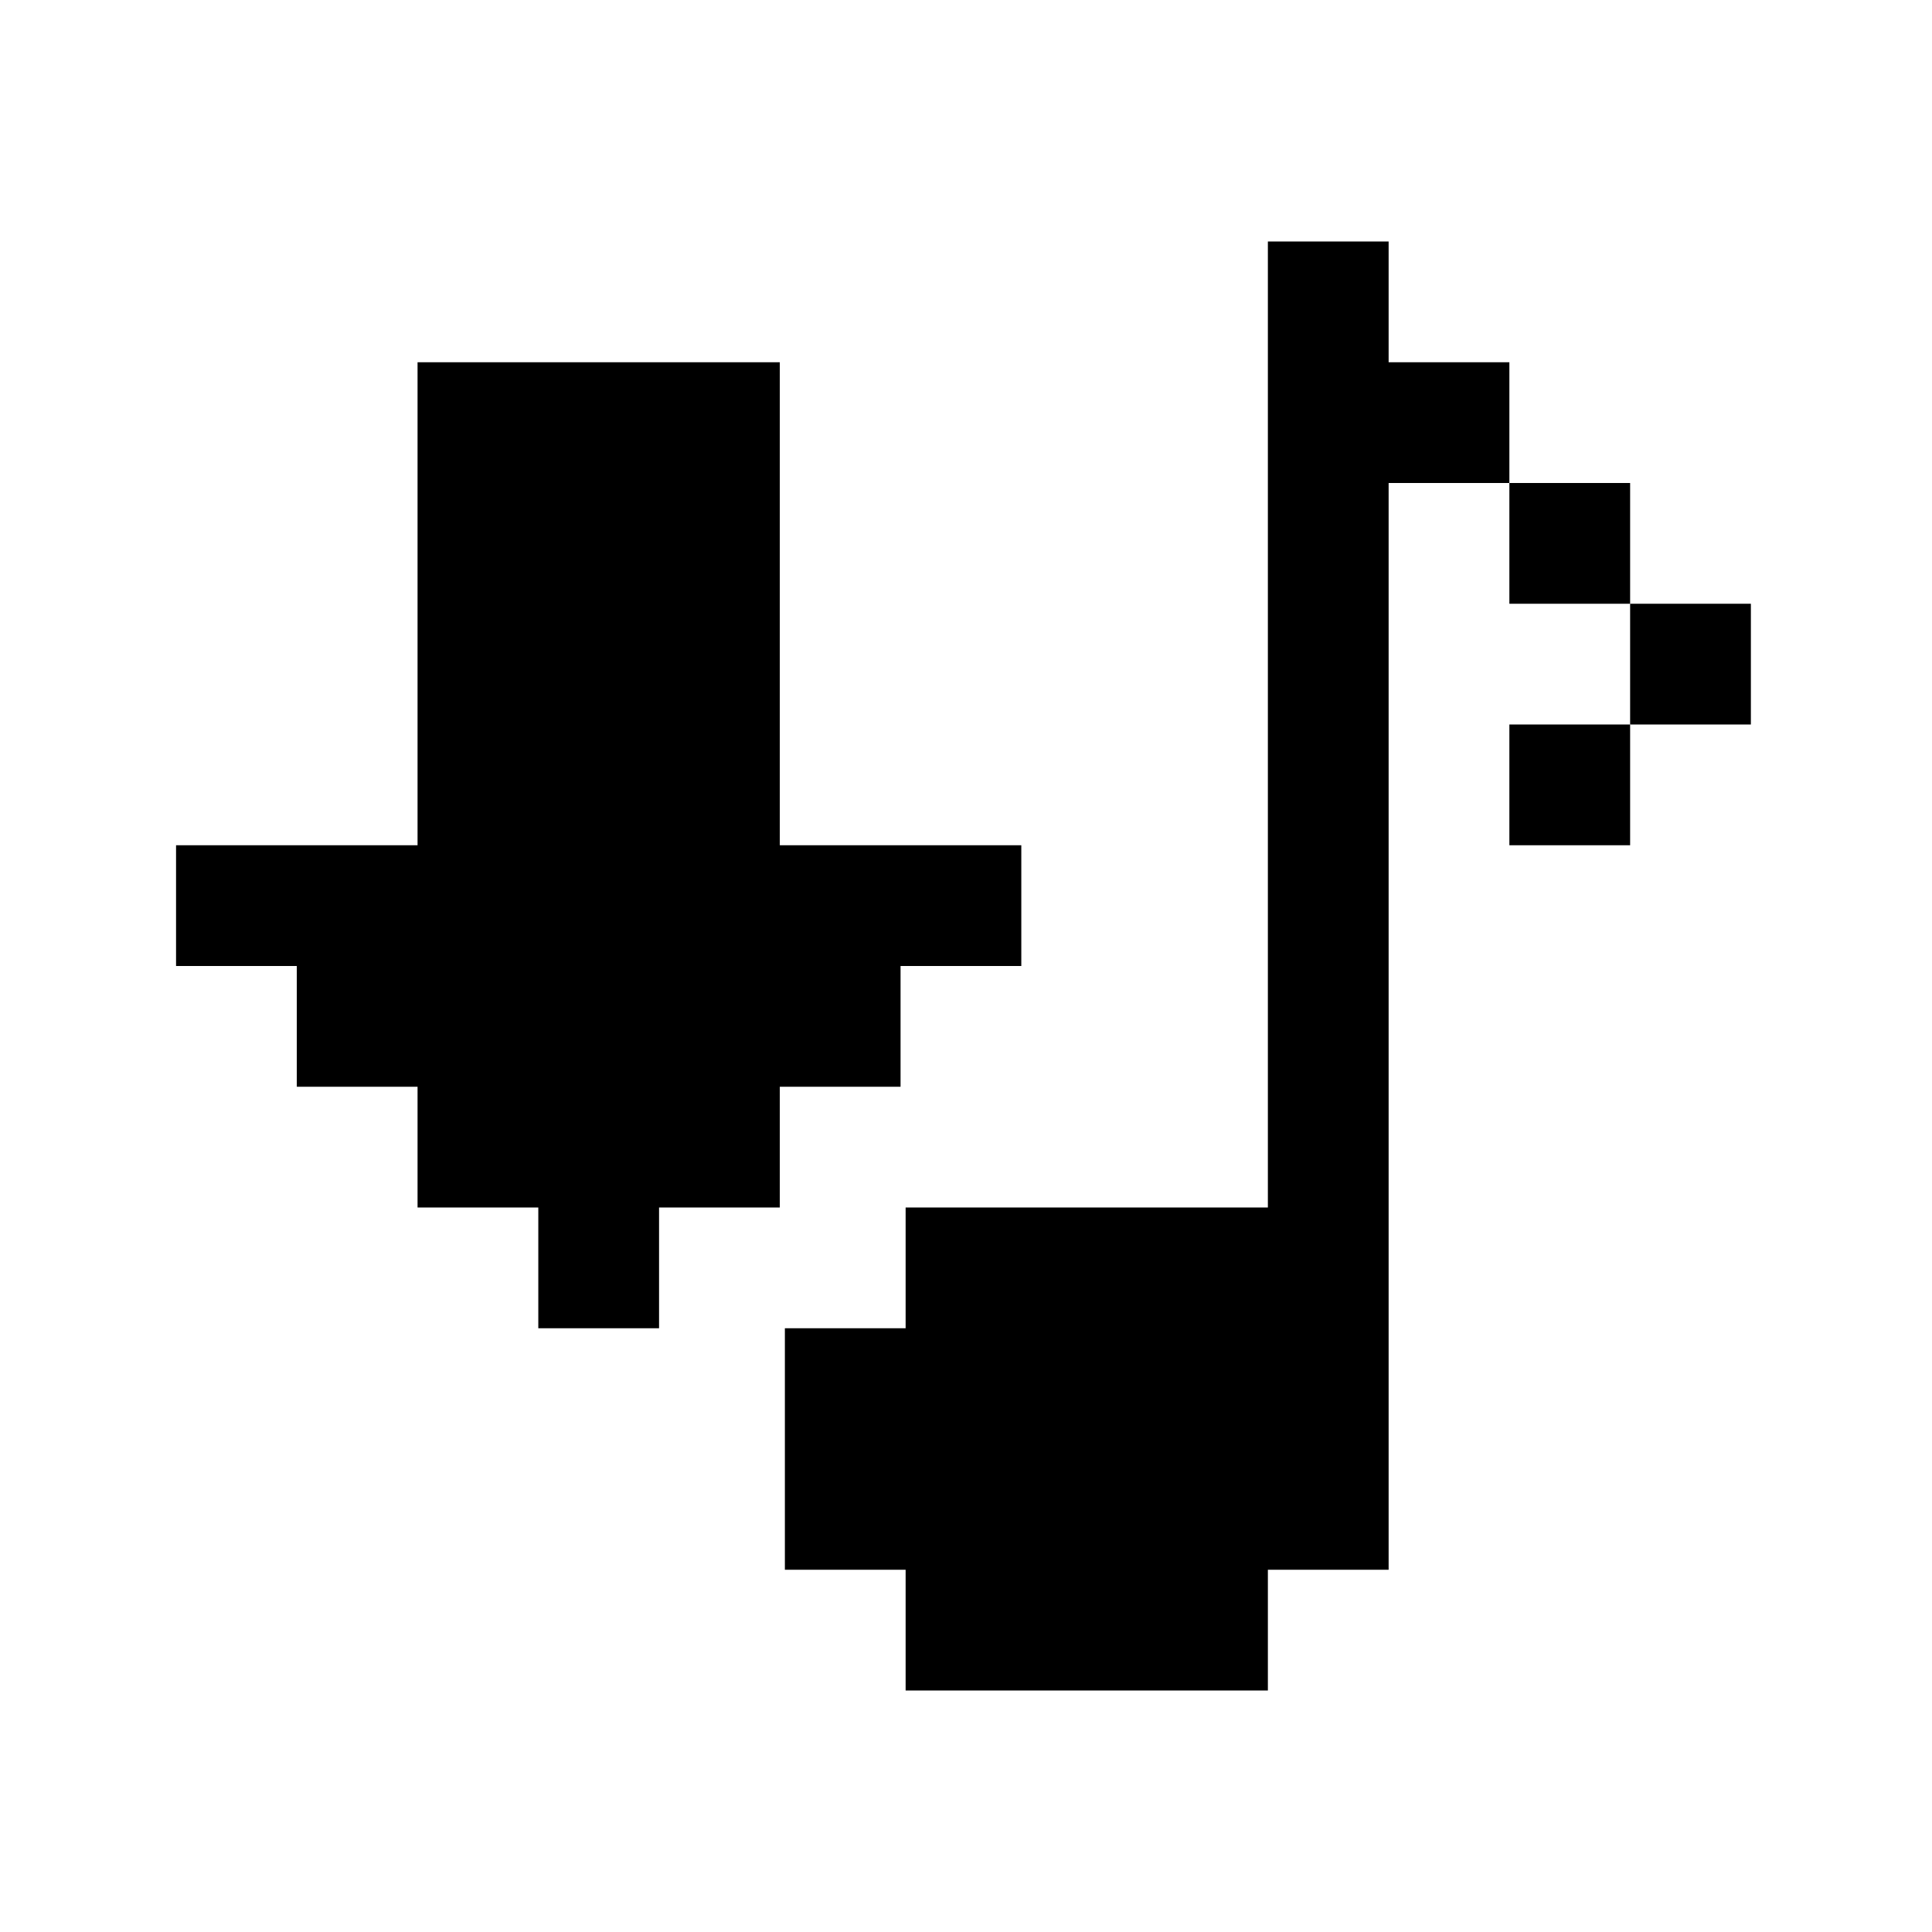
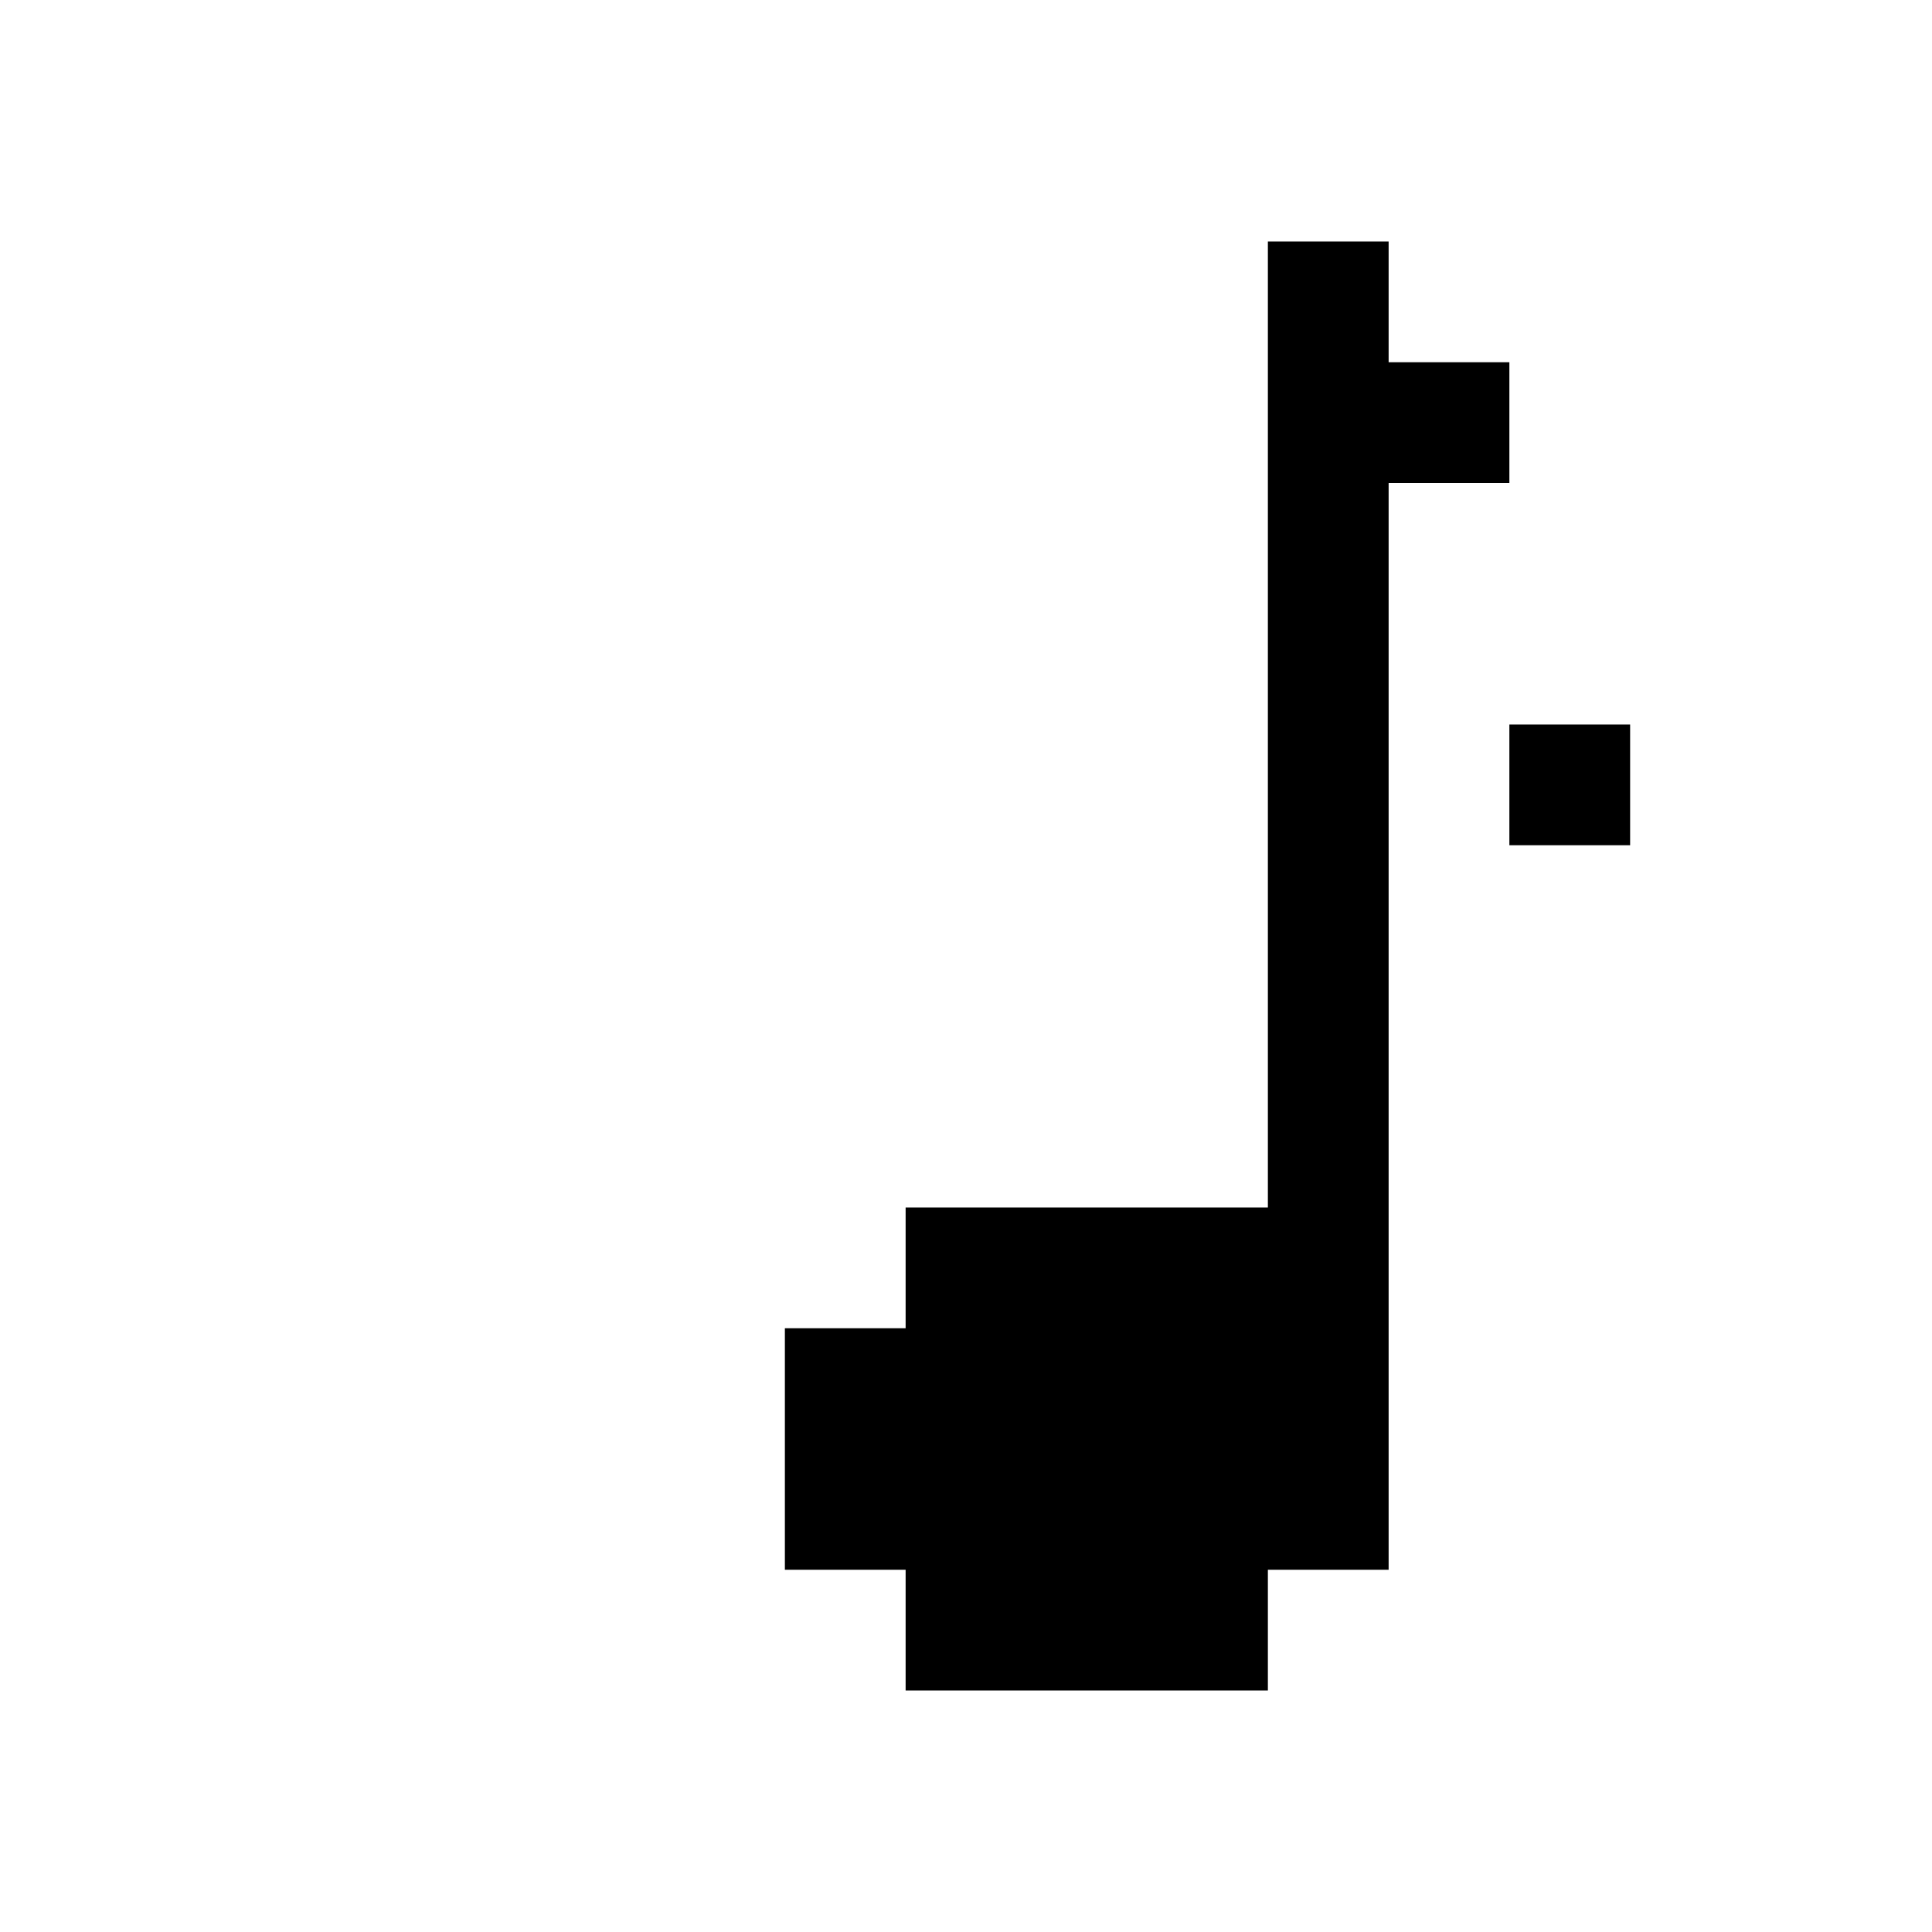
<svg xmlns="http://www.w3.org/2000/svg" fill="none" height="32" viewBox="0 0 32 32" width="32">
  <g fill="currentColor">
    <path d="m21 4h2v2h2v2h-2v18h-2v2h-6v-2h-2v-4h2v-2h6z" />
-     <path d="m27 10h-2v-2h2z" />
-     <path d="m27 12v-2h2v2z" />
    <path d="m27 12v2h-2v-2z" />
-     <path d="m12.916 6h-6v8h-4v2h2v2h2v2h2v2h2v-2h2v-2h2v-2h2v-2h-4z" />
  </g>
</svg>